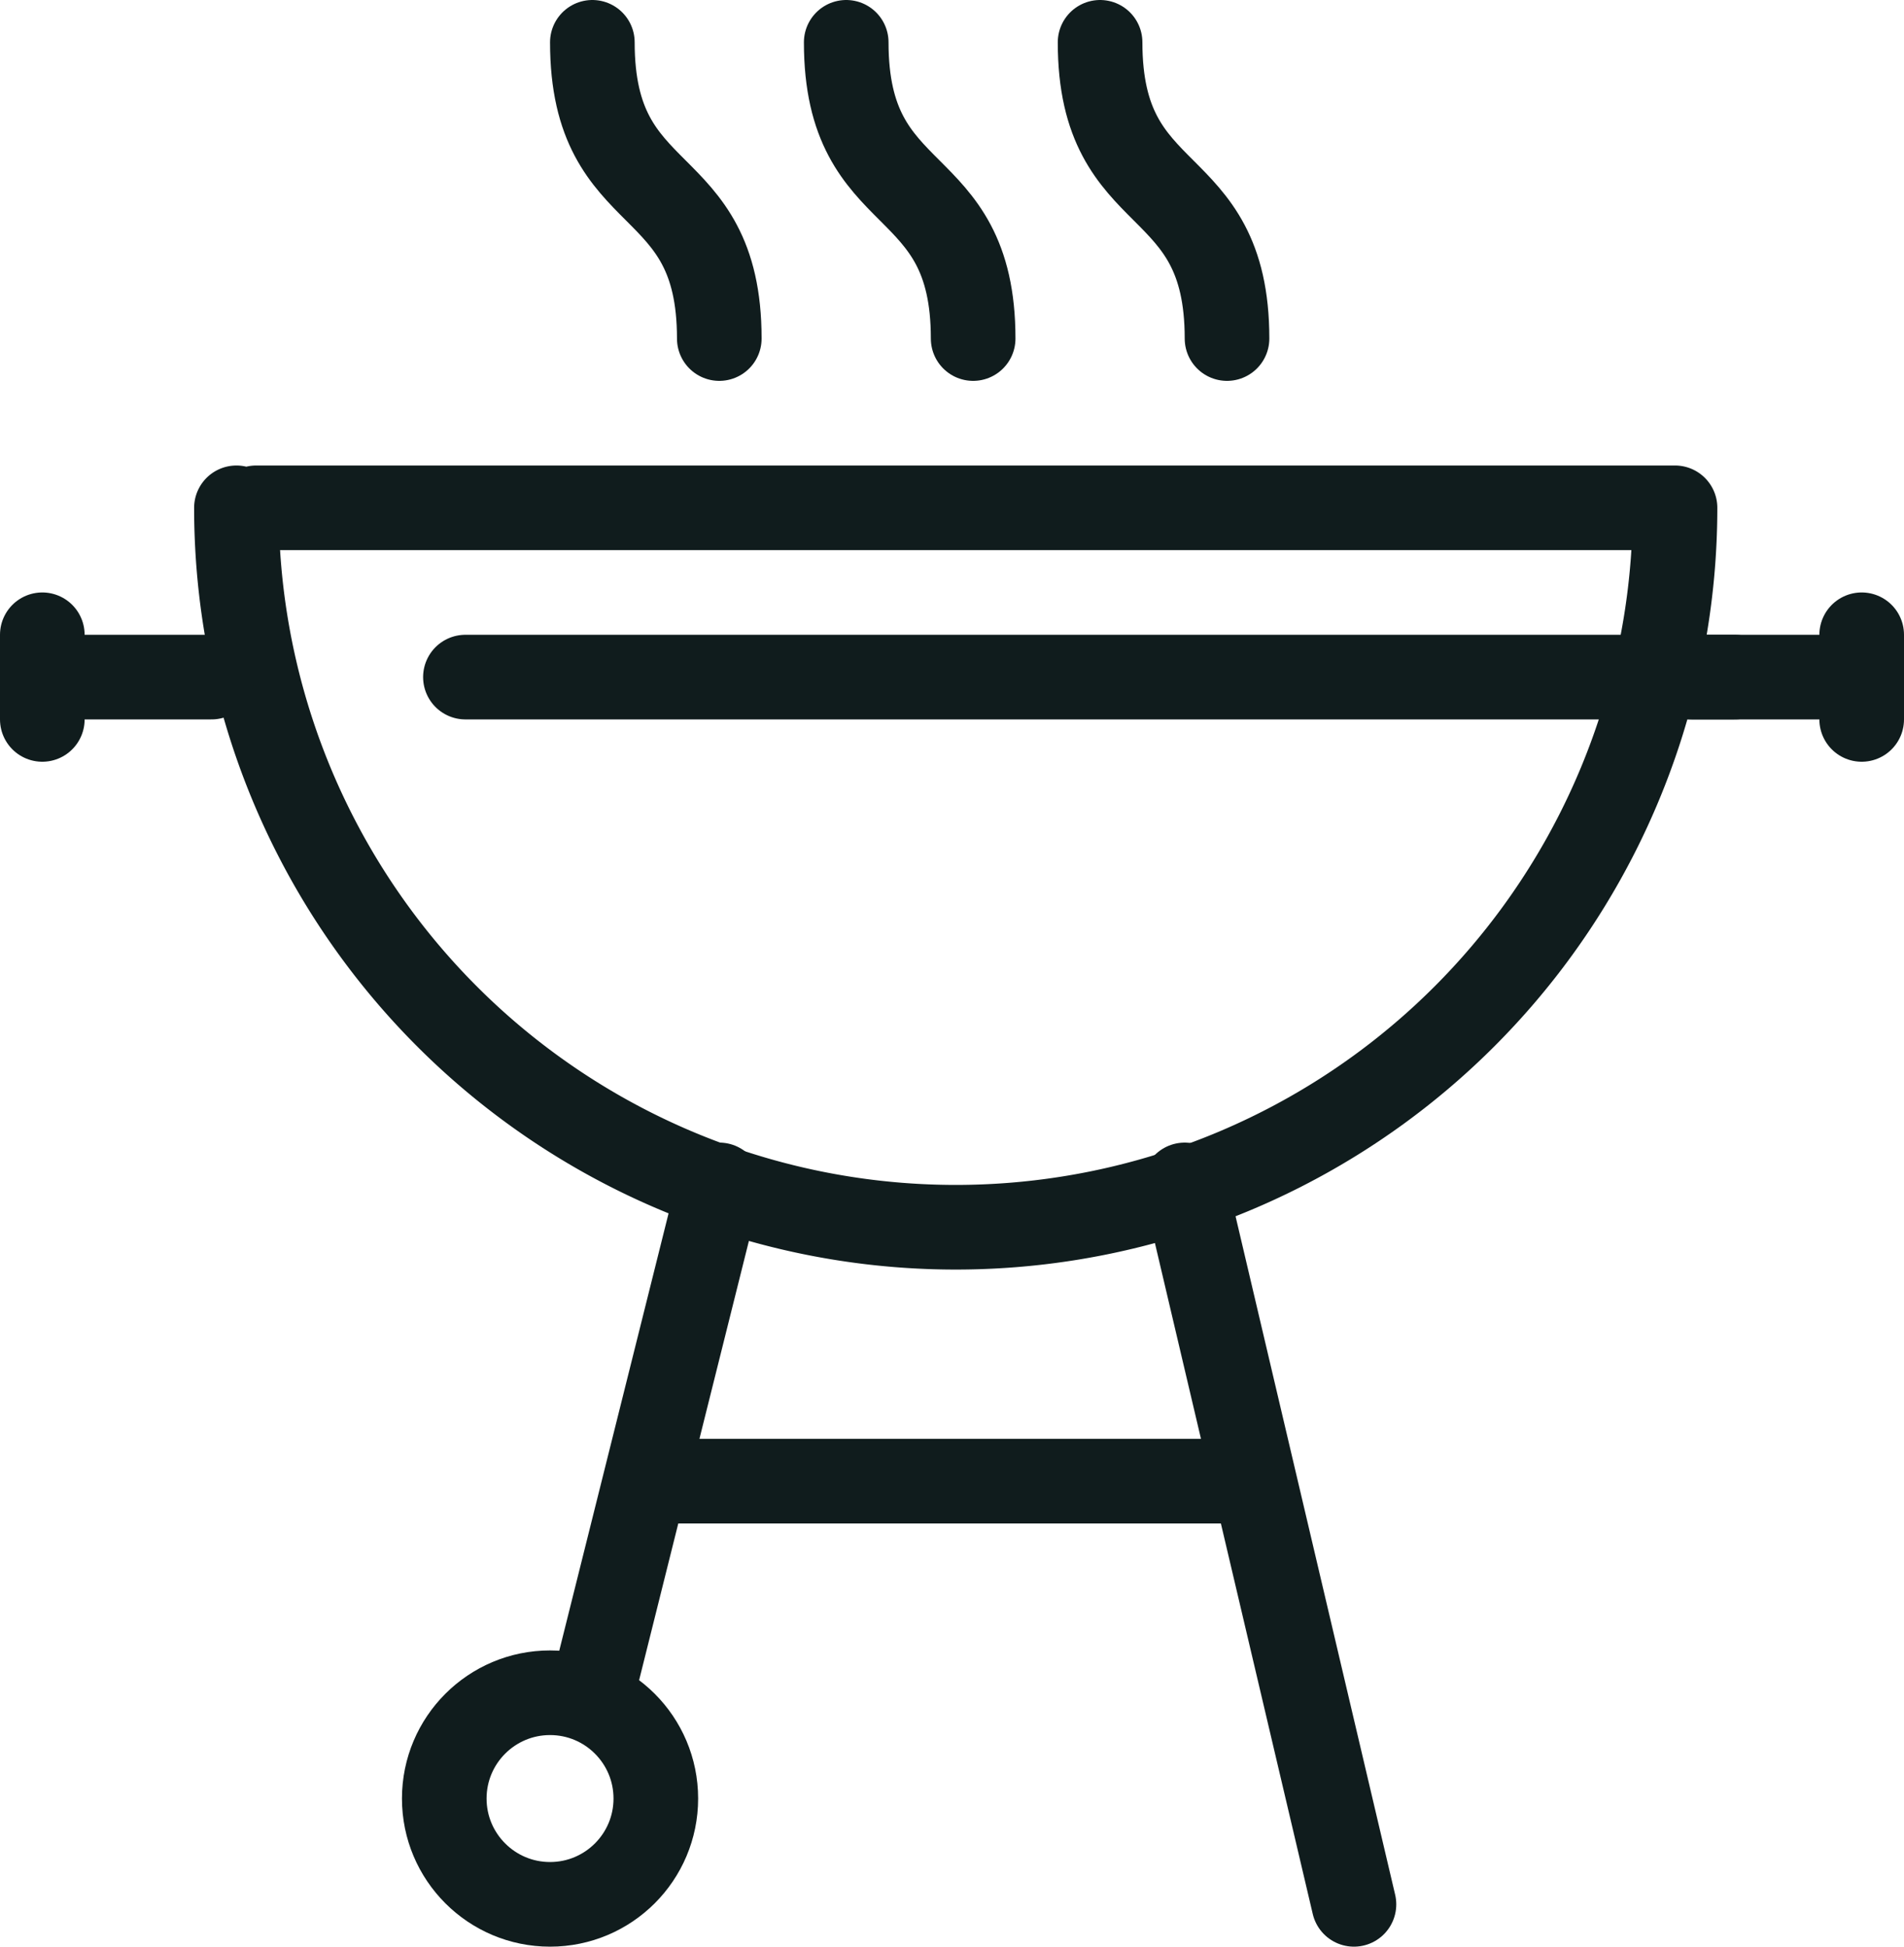
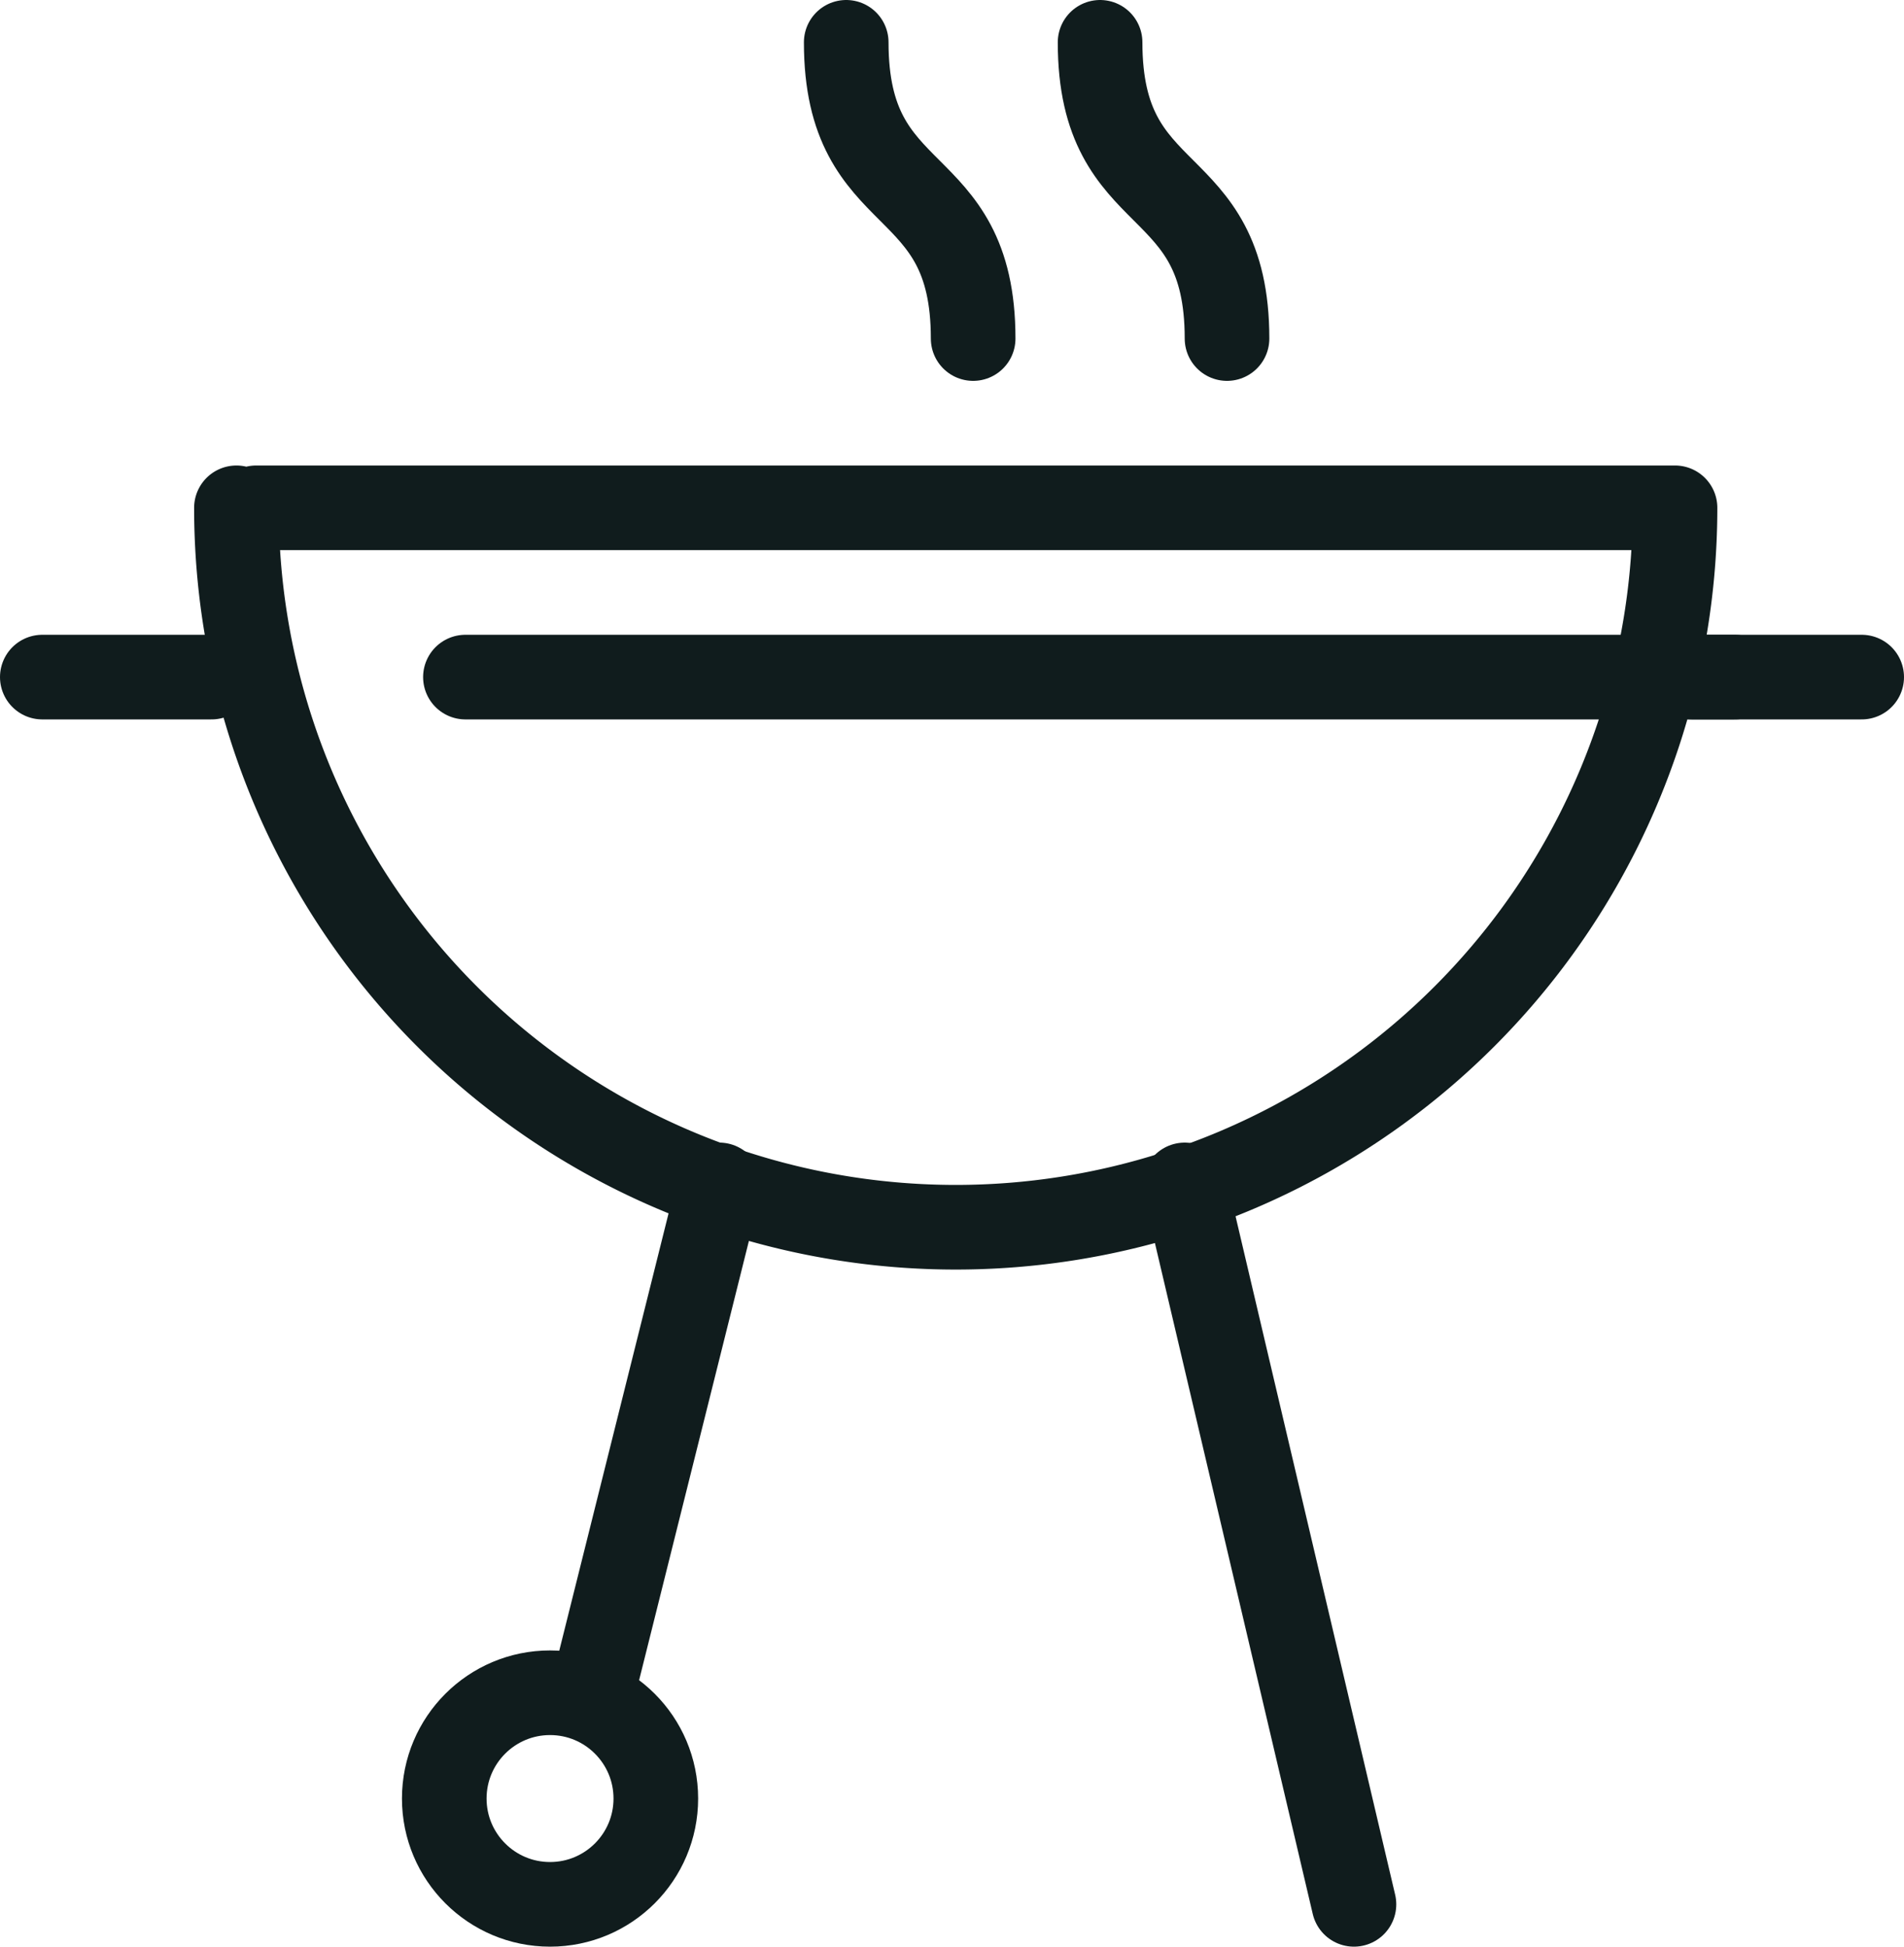
<svg xmlns="http://www.w3.org/2000/svg" viewBox="0 0 225 230">
  <defs>
    <style>.cls-1{fill:none;stroke:#101c1d;stroke-linecap:round;stroke-linejoin:round;stroke-width:10px;}</style>
  </defs>
  <g id="Laag_2" data-name="Laag 2">
    <g id="ICON">
      <path class="cls-1" d="M27.94,60a85,85,0,0,0,170,0H30.27" />
      <line class="cls-1" x1="140" y1="140" x2="160" y2="225" />
      <line class="cls-1" x1="85" y1="140" x2="70" y2="200" />
-       <line class="cls-1" x1="145" y1="175" x2="80" y2="175" />
      <circle class="cls-1" cx="65" cy="212.5" r="12.5" />
      <line class="cls-1" x1="55" y1="80" x2="205" y2="80" />
      <line class="cls-1" x1="5" y1="80" x2="25" y2="80" />
-       <line class="cls-1" x1="5" y1="75" x2="5" y2="85" />
      <line class="cls-1" x1="220" y1="80" x2="200" y2="80" />
-       <line class="cls-1" x1="220" y1="75" x2="220" y2="85" />
-       <path class="cls-1" d="M85,40C85,20,70,25,70,5" />
      <path class="cls-1" d="M115,40c0-20-15-15-15-35" />
      <path class="cls-1" d="M145,40c0-20-15-15-15-35" />
    </g>
  </g>
</svg>